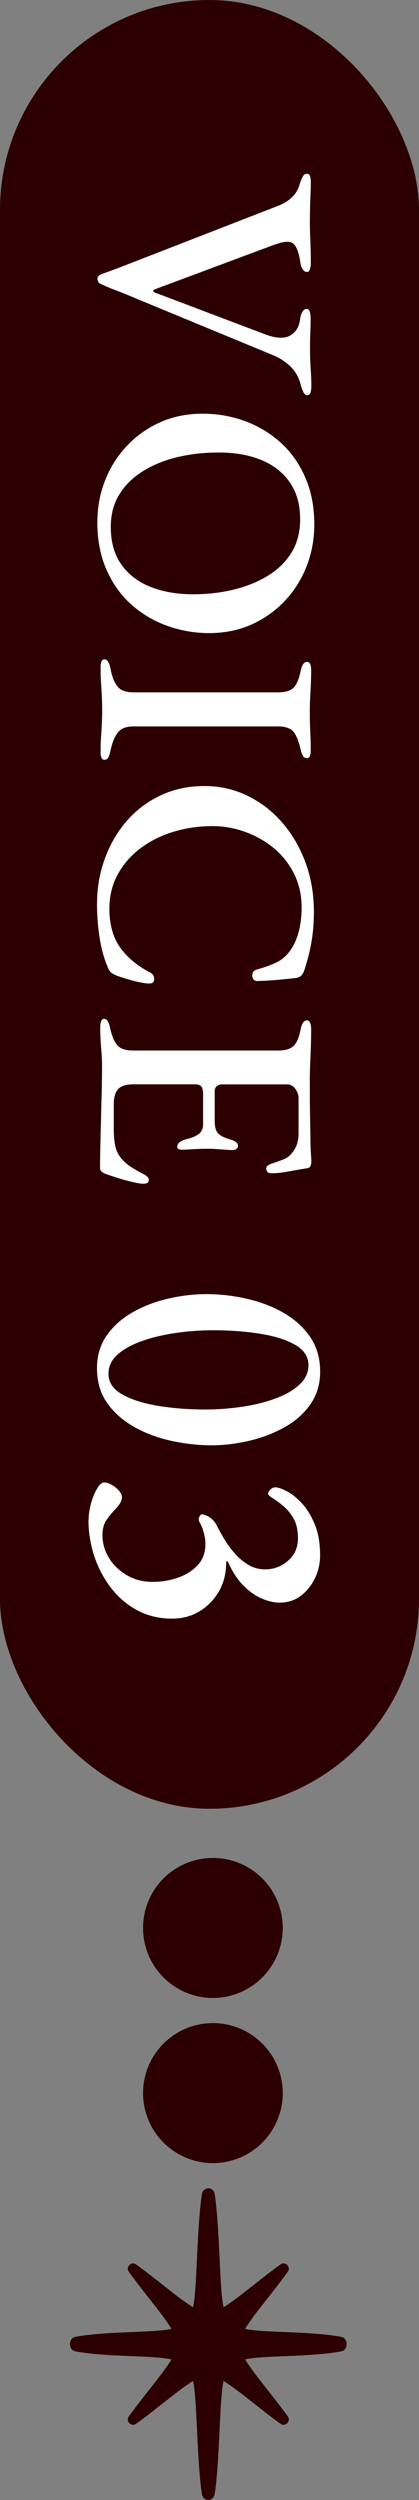
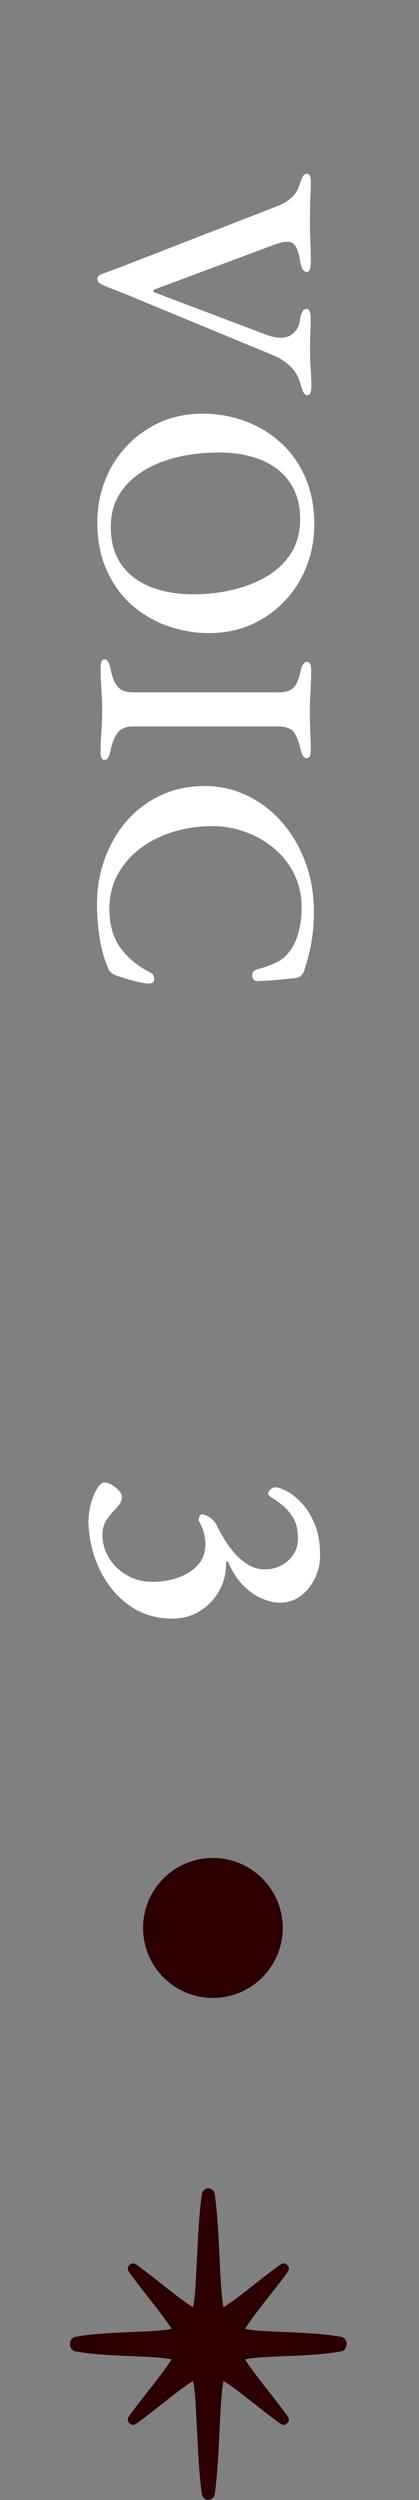
<svg xmlns="http://www.w3.org/2000/svg" id="_レイヤー_2" data-name="レイヤー_2" viewBox="0 0 62.86 374.19">
  <rect x="0" y="0" width="62.86" height="374.19" fill="#808080" stroke="none" />
  <defs>
    <style>
      .cls-1 {
        fill: #fff;
      }

      .cls-2 {
        fill: #2c0000;
      }
    </style>
  </defs>
  <g id="_デザイン" data-name="デザイン">
    <g>
      <circle class="cls-2" cx="31.94" cy="288.57" r="10.48" />
-       <circle class="cls-2" cx="31.94" cy="313.29" r="10.48" />
-       <rect class="cls-2" x="0" y="0" width="62.86" height="270.73" rx="31.43" ry="31.43" />
      <g>
        <path class="cls-1" d="M14.61,41.81c0-.32.16-.56.48-.72.42-.16.96-.36,1.63-.6.67-.24,1.25-.46,1.73-.65l23.14-8.98c.86-.32,1.59-.75,2.18-1.3.59-.54,1-1.25,1.22-2.11.16-.45.31-.8.46-1.06.14-.26.34-.38.6-.38.22,0,.38.12.46.36.08.24.12.54.12.89,0,.58-.02,1.21-.05,1.9-.03.69-.06,1.42-.07,2.18s-.02,1.5-.02,2.21c0,.64.02,1.32.05,2.04.03.72.06,1.42.07,2.09.02.67.02,1.23.02,1.68,0,.35-.05.66-.14.94-.1.27-.24.41-.43.41-.26,0-.47-.14-.65-.41-.18-.27-.3-.63-.36-1.08-.13-.93-.34-1.66-.62-2.21-.29-.54-.7-.82-1.25-.82-.42,0-.8.06-1.15.17-.35.11-.64.2-.86.26l-17.9,6.67c-.16.06-.26.14-.29.24-.03.1.08.19.34.29l16.37,6.19c1.66.64,2.94.71,3.82.22.88-.5,1.38-1.32,1.51-2.47.06-.45.18-.82.36-1.1.17-.29.39-.43.65-.43.19,0,.34.14.43.41.1.27.14.6.14.98,0,.51,0,1.01-.02,1.49-.02.48-.03.98-.05,1.49-.02.51-.02,1.09-.02,1.73,0,.93.03,1.88.1,2.86.06.98.1,1.82.1,2.52,0,.42-.04.76-.12,1.03-.08.27-.25.41-.5.41-.22,0-.41-.14-.55-.41-.14-.27-.28-.63-.41-1.08-.26-1.12-.78-2.06-1.56-2.81-.78-.75-1.7-1.34-2.76-1.75l-20.35-8.4c-.51-.22-1.09-.46-1.73-.72-.64-.26-1.27-.5-1.9-.74-.62-.24-1.19-.49-1.7-.74-.16-.06-.28-.15-.36-.26-.08-.11-.12-.25-.12-.41Z" />
        <path class="cls-1" d="M14.61,78.1c0-2.14.38-4.18,1.13-6.12.75-1.94,1.82-3.66,3.22-5.16,1.39-1.5,3.06-2.7,4.99-3.58,1.94-.88,4.09-1.32,6.46-1.32,2.18,0,4.26.36,6.26,1.08,2,.72,3.78,1.78,5.35,3.17,1.57,1.39,2.82,3.13,3.74,5.21.93,2.08,1.39,4.46,1.39,7.15,0,2.18-.38,4.23-1.13,6.17-.75,1.94-1.82,3.66-3.22,5.16-1.39,1.5-3.06,2.7-4.99,3.58-1.94.88-4.09,1.32-6.46,1.32-2.14,0-4.22-.36-6.24-1.08-2.02-.72-3.81-1.78-5.38-3.17-1.57-1.39-2.82-3.13-3.74-5.21-.93-2.08-1.39-4.48-1.39-7.2ZM16.62,78.87c0,2.24.52,4.1,1.56,5.59,1.04,1.49,2.49,2.61,4.34,3.36,1.86.75,4,1.13,6.43,1.13,2.14,0,4.18-.23,6.1-.7,1.92-.46,3.64-1.16,5.16-2.09,1.52-.93,2.7-2.1,3.55-3.5.85-1.41,1.27-3.06,1.27-4.94,0-2.18-.51-4.01-1.54-5.5-1.02-1.49-2.45-2.61-4.27-3.36s-3.95-1.13-6.38-1.13c-2.18,0-4.22.22-6.14.67-1.92.45-3.64,1.14-5.16,2.06-1.52.93-2.72,2.09-3.6,3.48-.88,1.39-1.32,3.03-1.32,4.92Z" />
        <path class="cls-1" d="M15.09,99.94c0-.35.04-.65.12-.89.08-.24.23-.36.46-.36.42,0,.72.46.91,1.39.22,1.22.58,2.11,1.06,2.69.48.58,1.26.86,2.35.86h21.7c1.09,0,1.86-.22,2.33-.67.46-.45.82-1.28,1.08-2.5.19-.93.51-1.39.96-1.39.22,0,.38.11.48.34.1.22.14.51.14.86,0,.83-.02,1.58-.05,2.23-.03.66-.06,1.29-.1,1.9-.03.61-.05,1.26-.05,1.97s0,1.3.02,1.9c.02.59.04,1.2.07,1.82.03.62.05,1.34.05,2.14,0,.38-.04.69-.12.91-.08.22-.23.34-.46.34-.26,0-.46-.12-.6-.36-.14-.24-.26-.58-.36-1.03-.29-1.25-.66-2.12-1.1-2.62-.45-.5-1.22-.74-2.3-.74h-21.7c-1.06,0-1.82.3-2.3.91-.48.61-.85,1.5-1.1,2.69-.1.48-.21.83-.34,1.06-.13.22-.32.34-.58.34-.19,0-.34-.1-.43-.31-.1-.21-.14-.5-.14-.89,0-.8.02-1.54.07-2.21.05-.67.09-1.32.12-1.94s.05-1.29.05-1.99c0-.77-.02-1.48-.05-2.14-.03-.66-.07-1.34-.12-2.04-.05-.7-.07-1.46-.07-2.26Z" />
        <path class="cls-1" d="M14.56,135.22c0-2.3.38-4.52,1.15-6.65.77-2.13,1.86-4.01,3.26-5.64,1.41-1.63,3.1-2.92,5.09-3.86,1.98-.94,4.19-1.42,6.62-1.42,2.27,0,4.41.48,6.41,1.44,2,.96,3.74,2.3,5.23,4.01,1.49,1.71,2.66,3.7,3.5,5.98.85,2.27,1.27,4.74,1.27,7.39,0,1.18-.06,2.24-.17,3.17-.11.93-.26,1.82-.46,2.69-.19.86-.45,1.79-.77,2.78-.13.42-.3.73-.53.94-.22.21-.56.33-1.01.36-.83.1-1.7.18-2.59.26-.9.08-1.89.14-2.98.17-.29,0-.5-.12-.62-.36-.13-.24-.15-.5-.07-.79.08-.29.3-.48.65-.58,1.06-.29,2-.62,2.83-1.01.83-.38,1.52-.94,2.06-1.68.58-.74,1.02-1.67,1.34-2.81.32-1.14.48-2.41.48-3.82,0-1.79-.37-3.44-1.1-4.94-.74-1.5-1.74-2.78-3-3.84-1.26-1.06-2.7-1.88-4.3-2.47-1.6-.59-3.26-.89-4.99-.89-2.02,0-3.95.28-5.81.84-1.86.56-3.5,1.38-4.94,2.45-1.44,1.07-2.58,2.38-3.43,3.91-.85,1.54-1.27,3.26-1.27,5.18,0,2.3.52,4.21,1.56,5.71,1.04,1.5,2.54,2.77,4.49,3.79.45.22.67.56.67,1.01s-.26.67-.77.67c-.32,0-.76-.06-1.32-.17-.56-.11-1.17-.26-1.82-.46-.66-.19-1.26-.38-1.8-.58-.42-.19-.7-.37-.86-.53-.16-.16-.32-.46-.48-.91-.51-1.22-.9-2.65-1.15-4.3-.26-1.65-.38-3.34-.38-5.06Z" />
-         <path class="cls-1" d="M15.04,153.74c0-.38.05-.69.14-.91.1-.22.24-.34.43-.34.42,0,.72.46.91,1.39.26,1.18.62,2.04,1.08,2.57.46.53,1.26.79,2.38.79h21.7c1.09,0,1.87-.22,2.35-.67.48-.45.83-1.26,1.06-2.45.1-.48.22-.83.38-1.06.16-.22.35-.34.58-.34.19,0,.34.11.46.34.11.22.17.53.17.91,0,1.06-.02,2.01-.05,2.86-.03.85-.06,1.68-.1,2.5-.03.82-.05,1.7-.05,2.66,0,1.28,0,2.63.02,4.06.02,1.42.04,2.71.07,3.86,0,1.09.02,1.99.07,2.71.05.72.07,1.14.07,1.27,0,.19-.04.39-.12.6-.08.21-.23.33-.46.36-.99.16-1.96.33-2.9.5-.94.18-1.77.26-2.47.26-.32,0-.54-.07-.65-.22s-.17-.3-.17-.46.05-.29.14-.38c.1-.1.24-.19.43-.29.64-.22,1.22-.43,1.75-.62s.92-.42,1.18-.67c.45-.42.78-.9,1.01-1.44.22-.54.34-1.15.34-1.82v-5.38c0-.42-.15-.86-.46-1.32-.3-.46-.73-.7-1.27-.7h-9.79c-.32,0-.58.1-.77.29-.19.19-.29.42-.29.67v4.56c0,.93.21,1.57.62,1.92.42.35,1.06.64,1.92.86.64.22.96.53.96.91,0,.16-.07.3-.22.43-.14.13-.36.19-.65.19-.19,0-.51-.02-.96-.05-.45-.03-.91-.06-1.39-.1-.48-.03-.86-.05-1.15-.05-.35,0-.78,0-1.27.02-.5.02-.98.04-1.46.07-.48.03-.83.05-1.06.05-.29.03-.52,0-.7-.07-.18-.08-.26-.2-.26-.36,0-.51.46-.9,1.39-1.15.83-.19,1.46-.46,1.87-.79.42-.34.62-.82.62-1.46v-4.46c0-.51-.08-.89-.24-1.13-.16-.24-.5-.36-1.01-.36h-9.17c-1.12,0-1.9.24-2.33.72-.43.48-.65,1.22-.65,2.21v3.79c0,.9.06,1.68.19,2.35s.37,1.25.72,1.73c.38.54.88,1.02,1.49,1.44.61.42,1.36.85,2.26,1.3.19.13.34.26.46.38.11.13.15.27.12.43,0,.19-.07.33-.22.41-.14.08-.33.12-.55.12-.35,0-.88-.08-1.58-.24-.7-.16-1.44-.36-2.21-.6-.77-.24-1.42-.46-1.97-.65-.22-.1-.41-.21-.55-.34-.14-.13-.22-.29-.22-.48,0-1.15.02-2.35.05-3.6.03-1.25.06-2.53.1-3.84.03-1.31.06-2.62.1-3.94.03-1.31.05-2.61.05-3.89,0-.67-.02-1.31-.07-1.92-.05-.61-.1-1.22-.14-1.85s-.07-1.34-.07-2.14Z" />
-         <path class="cls-1" d="M14.55,204.78c0-1.87.49-3.5,1.46-4.89.97-1.39,2.26-2.54,3.87-3.46,1.61-.92,3.39-1.6,5.33-2.05,1.94-.45,3.87-.68,5.77-.68s3.97.22,5.98.68c2.01.45,3.85,1.14,5.51,2.08s3.01,2.14,4.03,3.61c1.02,1.47,1.53,3.22,1.53,5.23,0,1.87-.49,3.5-1.46,4.89-.97,1.39-2.26,2.53-3.87,3.43-1.61.9-3.38,1.58-5.3,2.03-1.92.45-3.82.68-5.69.68s-3.92-.22-5.93-.65c-2.01-.43-3.87-1.12-5.56-2.05-1.7-.94-3.07-2.13-4.11-3.59-1.04-1.46-1.56-3.21-1.56-5.25ZM16.27,205.61c0,1.28.68,2.31,2.05,3.09,1.37.78,3.15,1.35,5.36,1.72,2.2.36,4.57.55,7.1.55,1.91,0,3.78-.14,5.62-.42,1.84-.28,3.5-.69,4.99-1.25,1.49-.55,2.68-1.25,3.56-2.08s1.33-1.79,1.33-2.86c0-1.28-.67-2.31-2-3.07-1.33-.76-3.09-1.32-5.28-1.66-2.18-.35-4.54-.52-7.07-.52-1.91,0-3.8.14-5.67.42-1.87.28-3.55.68-5.04,1.22-1.49.54-2.69,1.2-3.59,2-.9.8-1.35,1.75-1.35,2.86Z" />
        <path class="cls-1" d="M13.3,227.45c0-.76.12-1.58.36-2.44.24-.87.55-1.6.91-2.21.36-.61.72-.91,1.07-.91.31,0,.68.11,1.09.34.42.23.78.51,1.09.86.31.35.47.66.47.94,0,.35-.09.66-.26.94-.17.28-.4.57-.68.88-.45.45-.89.98-1.33,1.59-.43.61-.65,1.38-.65,2.31,0,1.21.32,2.35.96,3.41.64,1.06,1.53,1.92,2.68,2.6,1.14.68,2.44,1.01,3.9,1.01,1.35,0,2.63-.22,3.85-.65,1.21-.43,2.19-1.07,2.94-1.9.75-.83,1.12-1.87,1.12-3.12,0-.56-.09-1.14-.26-1.74-.17-.61-.4-1.15-.68-1.64-.1-.21-.09-.45.05-.73.14-.28.31-.38.52-.31.55.14,1.01.37,1.35.7.35.33.61.68.78,1.07.28.55.63,1.2,1.07,1.92.43.73.95,1.44,1.56,2.13.61.69,1.29,1.27,2.05,1.72.76.45,1.59.68,2.5.68,1.32,0,2.47-.43,3.46-1.3.99-.87,1.48-1.98,1.48-3.33,0-1.25-.23-2.25-.68-3.02-.45-.76-.97-1.39-1.56-1.87-.59-.49-1.11-.87-1.56-1.14-.45-.28-.68-.5-.68-.68s.11-.37.34-.6c.23-.23.48-.34.75-.34.38,0,.94.19,1.69.57.75.38,1.5.98,2.26,1.79.76.81,1.41,1.86,1.95,3.15.54,1.28.81,2.84.81,4.68,0,1.21-.26,2.36-.78,3.43-.52,1.07-1.23,1.95-2.13,2.63-.9.68-1.96,1.01-3.17,1.01-.8,0-1.67-.2-2.63-.6-.95-.4-1.87-1.04-2.76-1.92-.88-.88-1.66-2.05-2.31-3.51-.04-.1-.1-.16-.18-.16s-.13.07-.13.21c0,1.59-.36,3.02-1.07,4.26s-1.67,2.24-2.89,2.99c-1.21.75-2.6,1.12-4.16,1.12-1.94,0-3.68-.42-5.23-1.25-1.54-.83-2.86-1.96-3.95-3.38-1.09-1.42-1.92-3.01-2.5-4.76-.57-1.75-.86-3.56-.86-5.43Z" />
      </g>
      <path class="cls-2" d="M51.18,349.77c-4.8-.88-11.83-.58-14.41-1.2,1.38-2.26,4.11-5.35,6.4-8.53.26-.36.17-.77-.08-1.02-.25-.25-.66-.35-1.02-.08-3.18,2.29-6.27,5.01-8.53,6.4-.62-2.58-.54-11.49-1.32-16.88-.09-.62-.53-.92-.97-.92s-.88.31-.97.92c-.79,5.39-.7,14.31-1.32,16.88-2.26-1.38-5.35-4.11-8.53-6.4-.36-.26-.77-.17-1.02.08-.25.25-.34.66-.08,1.02,2.29,3.18,5.01,6.27,6.4,8.53-2.58.62-9.61.32-14.41,1.2-.55.1-.82.59-.82,1.09s.27.99.82,1.09c4.8.88,11.83.58,14.41,1.2-1.38,2.26-4.11,5.35-6.4,8.53-.26.36-.17.77.08,1.02.25.25.66.34,1.02.08,3.18-2.29,6.27-5.01,8.53-6.4.62,2.58.54,11.49,1.32,16.88.09.61.53.92.97.92s.88-.31.97-.92c.78-5.39.7-14.31,1.32-16.88,2.26,1.38,5.35,4.11,8.53,6.4.36.26.77.17,1.02-.08.25-.25.34-.66.08-1.02-2.29-3.18-5.01-6.27-6.4-8.53,2.58-.62,9.61-.32,14.41-1.2.55-.1.82-.59.82-1.09s-.27-.99-.82-1.09Z" />
    </g>
  </g>
</svg>